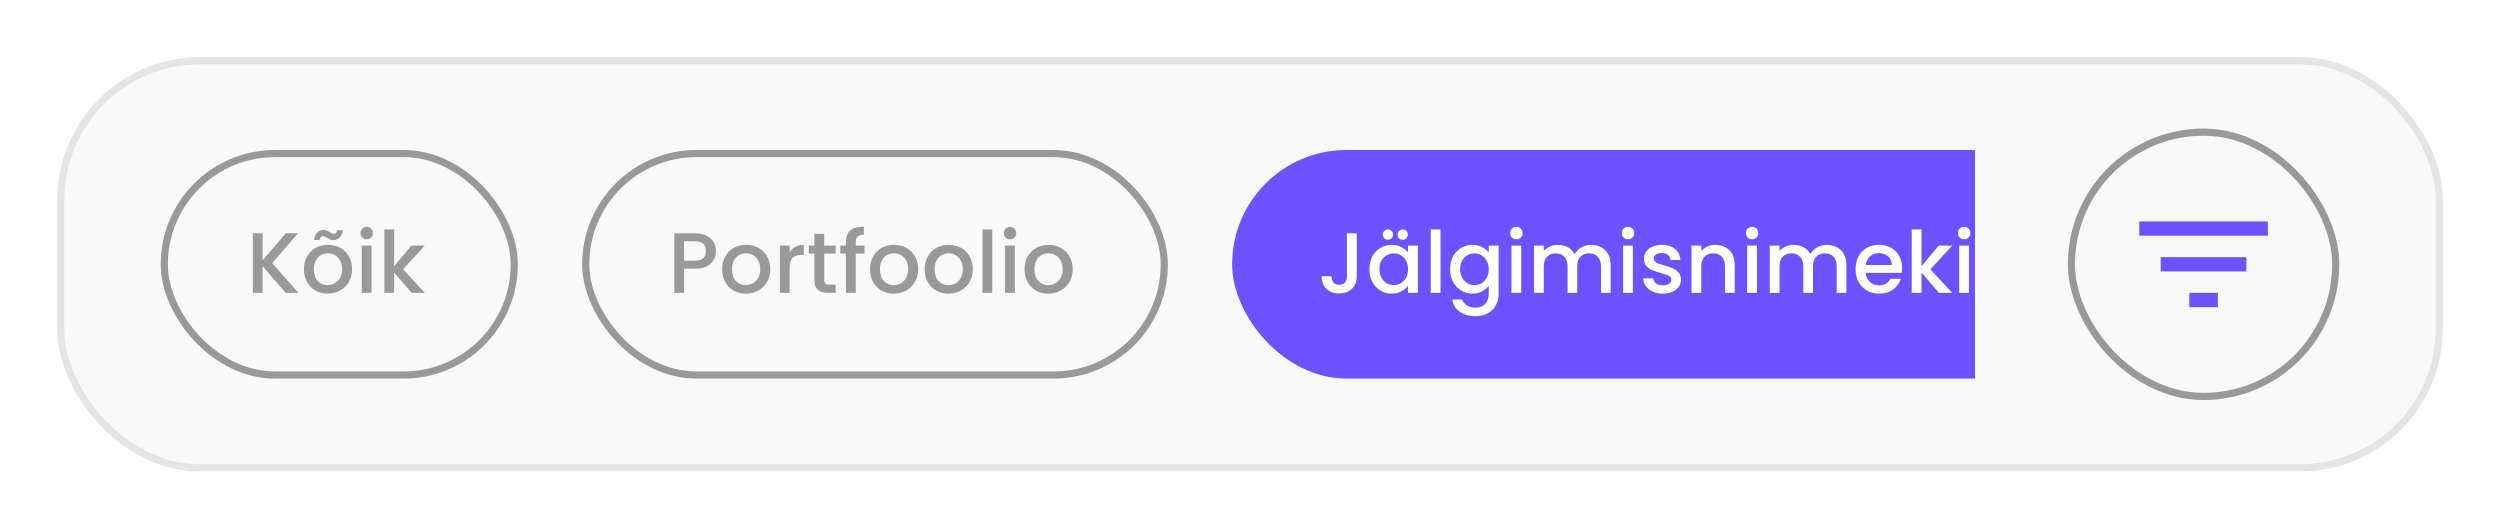
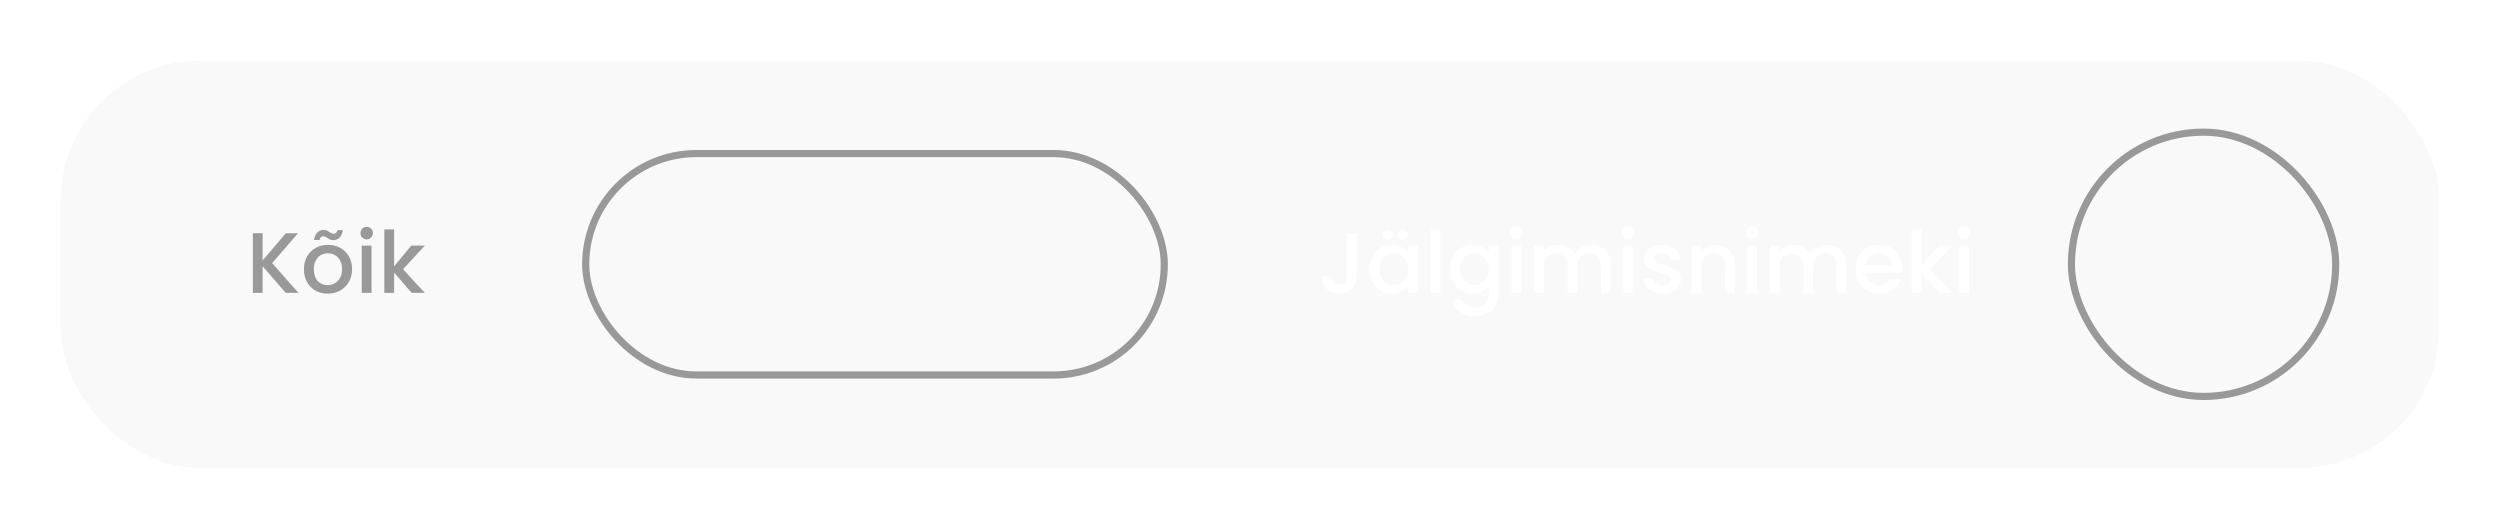
<svg xmlns="http://www.w3.org/2000/svg" width="350" height="74" viewBox="0 0 350 74" fill="none">
  <g filter="url(#filter0_d_7276_35163)">
    <rect x="8.5" y="4.5" width="333" height="57" rx="19.5" fill="#F9F9F9" />
-     <rect x="8.5" y="4.5" width="333" height="57" rx="19.5" stroke="#E6E5E5" />
    <g clip-path="url(#clip0_7276_35163)">
-       <rect x="23" y="17.5" width="49" height="31" rx="15.5" stroke="#999999" />
      <path d="M39.996 37L36.768 33.268V37H35.4V28.66H36.768V32.464L40.008 28.66H41.724L38.1 32.836L41.784 37H39.996ZM45.862 37.108C45.238 37.108 44.674 36.968 44.17 36.688C43.666 36.4 43.27 36 42.982 35.488C42.694 34.968 42.55 34.368 42.55 33.688C42.55 33.016 42.698 32.42 42.994 31.9C43.29 31.38 43.694 30.98 44.206 30.7C44.718 30.42 45.29 30.28 45.922 30.28C46.554 30.28 47.126 30.42 47.638 30.7C48.15 30.98 48.554 31.38 48.85 31.9C49.146 32.42 49.294 33.016 49.294 33.688C49.294 34.36 49.142 34.956 48.838 35.476C48.534 35.996 48.118 36.4 47.59 36.688C47.07 36.968 46.494 37.108 45.862 37.108ZM45.862 35.92C46.214 35.92 46.542 35.836 46.846 35.668C47.158 35.5 47.41 35.248 47.602 34.912C47.794 34.576 47.89 34.168 47.89 33.688C47.89 33.208 47.798 32.804 47.614 32.476C47.43 32.14 47.186 31.888 46.882 31.72C46.578 31.552 46.25 31.468 45.898 31.468C45.546 31.468 45.218 31.552 44.914 31.72C44.618 31.888 44.382 32.14 44.206 32.476C44.03 32.804 43.942 33.208 43.942 33.688C43.942 34.4 44.122 34.952 44.482 35.344C44.85 35.728 45.31 35.92 45.862 35.92ZM43.966 29.596C44.03 29.132 44.182 28.784 44.422 28.552C44.662 28.312 44.962 28.192 45.322 28.192C45.474 28.192 45.606 28.216 45.718 28.264C45.83 28.312 45.966 28.384 46.126 28.48C46.246 28.56 46.346 28.62 46.426 28.66C46.514 28.7 46.61 28.72 46.714 28.72C46.85 28.72 46.962 28.68 47.05 28.6C47.146 28.512 47.206 28.384 47.23 28.216H47.998C47.934 28.68 47.782 29.032 47.542 29.272C47.302 29.504 47.002 29.62 46.642 29.62C46.49 29.62 46.354 29.596 46.234 29.548C46.114 29.492 45.982 29.416 45.838 29.32C45.694 29.232 45.582 29.172 45.502 29.14C45.43 29.1 45.346 29.08 45.25 29.08C45.114 29.08 44.998 29.124 44.902 29.212C44.814 29.3 44.758 29.428 44.734 29.596H43.966ZM51.342 29.512C51.094 29.512 50.886 29.428 50.718 29.26C50.55 29.092 50.466 28.884 50.466 28.636C50.466 28.388 50.55 28.18 50.718 28.012C50.886 27.844 51.094 27.76 51.342 27.76C51.582 27.76 51.786 27.844 51.954 28.012C52.122 28.18 52.206 28.388 52.206 28.636C52.206 28.884 52.122 29.092 51.954 29.26C51.786 29.428 51.582 29.512 51.342 29.512ZM52.014 30.388V37H50.646V30.388H52.014ZM56.426 33.7L59.474 37H57.626L55.178 34.156V37H53.81V28.12H55.178V33.28L57.578 30.388H59.474L56.426 33.7Z" fill="#999999" />
      <rect x="82" y="17.5" width="81" height="31" rx="15.5" stroke="#999999" />
-       <path d="M100.232 31.144C100.232 31.568 100.132 31.968 99.932 32.344C99.732 32.72 99.412 33.028 98.972 33.268C98.532 33.5 97.968 33.616 97.28 33.616H95.768V37H94.4V28.66H97.28C97.92 28.66 98.46 28.772 98.9 28.996C99.348 29.212 99.68 29.508 99.896 29.884C100.12 30.26 100.232 30.68 100.232 31.144ZM97.28 32.5C97.8 32.5 98.188 32.384 98.444 32.152C98.7 31.912 98.828 31.576 98.828 31.144C98.828 30.232 98.312 29.776 97.28 29.776H95.768V32.5H97.28ZM104.405 37.108C103.781 37.108 103.217 36.968 102.713 36.688C102.209 36.4 101.813 36 101.525 35.488C101.237 34.968 101.093 34.368 101.093 33.688C101.093 33.016 101.241 32.42 101.537 31.9C101.833 31.38 102.237 30.98 102.749 30.7C103.261 30.42 103.833 30.28 104.465 30.28C105.097 30.28 105.669 30.42 106.181 30.7C106.693 30.98 107.097 31.38 107.393 31.9C107.689 32.42 107.837 33.016 107.837 33.688C107.837 34.36 107.685 34.956 107.381 35.476C107.077 35.996 106.661 36.4 106.133 36.688C105.613 36.968 105.037 37.108 104.405 37.108ZM104.405 35.92C104.757 35.92 105.085 35.836 105.389 35.668C105.701 35.5 105.953 35.248 106.145 34.912C106.337 34.576 106.433 34.168 106.433 33.688C106.433 33.208 106.341 32.804 106.157 32.476C105.973 32.14 105.729 31.888 105.425 31.72C105.121 31.552 104.793 31.468 104.441 31.468C104.089 31.468 103.761 31.552 103.457 31.72C103.161 31.888 102.925 32.14 102.749 32.476C102.573 32.804 102.485 33.208 102.485 33.688C102.485 34.4 102.665 34.952 103.025 35.344C103.393 35.728 103.853 35.92 104.405 35.92ZM110.557 31.348C110.757 31.012 111.021 30.752 111.349 30.568C111.685 30.376 112.081 30.28 112.537 30.28V31.696H112.189C111.653 31.696 111.245 31.832 110.965 32.104C110.693 32.376 110.557 32.848 110.557 33.52V37H109.189V30.388H110.557V31.348ZM115.391 31.504V35.164C115.391 35.412 115.447 35.592 115.559 35.704C115.679 35.808 115.879 35.86 116.159 35.86H116.999V37H115.919C115.303 37 114.831 36.856 114.503 36.568C114.175 36.28 114.011 35.812 114.011 35.164V31.504H113.231V30.388H114.011V28.744H115.391V30.388H116.999V31.504H115.391ZM121.031 31.504H119.807V37H118.427V31.504H117.647V30.388H118.427V29.92C118.427 29.16 118.627 28.608 119.027 28.264C119.435 27.912 120.071 27.736 120.935 27.736V28.876C120.519 28.876 120.227 28.956 120.059 29.116C119.891 29.268 119.807 29.536 119.807 29.92V30.388H121.031V31.504ZM125.112 37.108C124.488 37.108 123.924 36.968 123.42 36.688C122.916 36.4 122.52 36 122.232 35.488C121.944 34.968 121.8 34.368 121.8 33.688C121.8 33.016 121.948 32.42 122.244 31.9C122.54 31.38 122.944 30.98 123.456 30.7C123.968 30.42 124.54 30.28 125.172 30.28C125.804 30.28 126.376 30.42 126.888 30.7C127.4 30.98 127.804 31.38 128.1 31.9C128.396 32.42 128.544 33.016 128.544 33.688C128.544 34.36 128.392 34.956 128.088 35.476C127.784 35.996 127.368 36.4 126.84 36.688C126.32 36.968 125.744 37.108 125.112 37.108ZM125.112 35.92C125.464 35.92 125.792 35.836 126.096 35.668C126.408 35.5 126.66 35.248 126.852 34.912C127.044 34.576 127.14 34.168 127.14 33.688C127.14 33.208 127.048 32.804 126.864 32.476C126.68 32.14 126.436 31.888 126.132 31.72C125.828 31.552 125.5 31.468 125.148 31.468C124.796 31.468 124.468 31.552 124.164 31.72C123.868 31.888 123.632 32.14 123.456 32.476C123.28 32.804 123.192 33.208 123.192 33.688C123.192 34.4 123.372 34.952 123.732 35.344C124.1 35.728 124.56 35.92 125.112 35.92ZM132.764 37.108C132.14 37.108 131.576 36.968 131.072 36.688C130.568 36.4 130.172 36 129.884 35.488C129.596 34.968 129.452 34.368 129.452 33.688C129.452 33.016 129.6 32.42 129.896 31.9C130.192 31.38 130.596 30.98 131.108 30.7C131.62 30.42 132.192 30.28 132.824 30.28C133.456 30.28 134.028 30.42 134.54 30.7C135.052 30.98 135.456 31.38 135.752 31.9C136.048 32.42 136.196 33.016 136.196 33.688C136.196 34.36 136.044 34.956 135.74 35.476C135.436 35.996 135.02 36.4 134.492 36.688C133.972 36.968 133.396 37.108 132.764 37.108ZM132.764 35.92C133.116 35.92 133.444 35.836 133.748 35.668C134.06 35.5 134.312 35.248 134.504 34.912C134.696 34.576 134.792 34.168 134.792 33.688C134.792 33.208 134.7 32.804 134.516 32.476C134.332 32.14 134.088 31.888 133.784 31.72C133.48 31.552 133.152 31.468 132.8 31.468C132.448 31.468 132.12 31.552 131.816 31.72C131.52 31.888 131.284 32.14 131.108 32.476C130.932 32.804 130.844 33.208 130.844 33.688C130.844 34.4 131.024 34.952 131.384 35.344C131.752 35.728 132.212 35.92 132.764 35.92ZM138.916 28.12V37H137.548V28.12H138.916ZM141.409 29.512C141.161 29.512 140.953 29.428 140.785 29.26C140.617 29.092 140.533 28.884 140.533 28.636C140.533 28.388 140.617 28.18 140.785 28.012C140.953 27.844 141.161 27.76 141.409 27.76C141.649 27.76 141.853 27.844 142.021 28.012C142.189 28.18 142.273 28.388 142.273 28.636C142.273 28.884 142.189 29.092 142.021 29.26C141.853 29.428 141.649 29.512 141.409 29.512ZM142.081 30.388V37H140.713V30.388H142.081ZM146.745 37.108C146.121 37.108 145.557 36.968 145.053 36.688C144.549 36.4 144.153 36 143.865 35.488C143.577 34.968 143.433 34.368 143.433 33.688C143.433 33.016 143.581 32.42 143.877 31.9C144.173 31.38 144.577 30.98 145.089 30.7C145.601 30.42 146.173 30.28 146.805 30.28C147.437 30.28 148.009 30.42 148.521 30.7C149.033 30.98 149.437 31.38 149.733 31.9C150.029 32.42 150.177 33.016 150.177 33.688C150.177 34.36 150.025 34.956 149.721 35.476C149.417 35.996 149.001 36.4 148.473 36.688C147.953 36.968 147.377 37.108 146.745 37.108ZM146.745 35.92C147.097 35.92 147.425 35.836 147.729 35.668C148.041 35.5 148.293 35.248 148.485 34.912C148.677 34.576 148.773 34.168 148.773 33.688C148.773 33.208 148.681 32.804 148.497 32.476C148.313 32.14 148.069 31.888 147.765 31.72C147.461 31.552 147.133 31.468 146.781 31.468C146.429 31.468 146.101 31.552 145.797 31.72C145.501 31.888 145.265 32.14 145.089 32.476C144.913 32.804 144.825 33.208 144.825 33.688C144.825 34.4 145.005 34.952 145.365 35.344C145.733 35.728 146.193 35.92 146.745 35.92Z" fill="#999999" />
-       <rect x="172.5" y="17" width="124" height="32" rx="16" fill="#6E52FF" />
      <path d="M189.948 28.66V34.672C189.948 35.416 189.72 36.004 189.264 36.436C188.816 36.868 188.224 37.084 187.488 37.084C186.752 37.084 186.156 36.868 185.7 36.436C185.252 36.004 185.028 35.416 185.028 34.672H186.408C186.416 35.04 186.508 35.332 186.684 35.548C186.868 35.764 187.136 35.872 187.488 35.872C187.84 35.872 188.108 35.764 188.292 35.548C188.476 35.324 188.568 35.032 188.568 34.672V28.66H189.948ZM191.717 33.664C191.717 33 191.853 32.412 192.125 31.9C192.405 31.388 192.781 30.992 193.253 30.712C193.733 30.424 194.261 30.28 194.837 30.28C195.357 30.28 195.809 30.384 196.193 30.592C196.585 30.792 196.897 31.044 197.129 31.348V30.388H198.509V37H197.129V36.016C196.897 36.328 196.581 36.588 196.181 36.796C195.781 37.004 195.325 37.108 194.813 37.108C194.245 37.108 193.725 36.964 193.253 36.676C192.781 36.38 192.405 35.972 192.125 35.452C191.853 34.924 191.717 34.328 191.717 33.664ZM197.129 33.688C197.129 33.232 197.033 32.836 196.841 32.5C196.657 32.164 196.413 31.908 196.109 31.732C195.805 31.556 195.477 31.468 195.125 31.468C194.773 31.468 194.445 31.556 194.141 31.732C193.837 31.9 193.589 32.152 193.397 32.488C193.213 32.816 193.121 33.208 193.121 33.664C193.121 34.12 193.213 34.52 193.397 34.864C193.589 35.208 193.837 35.472 194.141 35.656C194.453 35.832 194.781 35.92 195.125 35.92C195.477 35.92 195.805 35.832 196.109 35.656C196.413 35.48 196.657 35.224 196.841 34.888C197.033 34.544 197.129 34.144 197.129 33.688ZM194.309 29.56C194.109 29.56 193.937 29.492 193.793 29.356C193.657 29.212 193.589 29.04 193.589 28.84C193.589 28.64 193.657 28.472 193.793 28.336C193.937 28.192 194.109 28.12 194.309 28.12C194.509 28.12 194.677 28.192 194.813 28.336C194.957 28.472 195.029 28.64 195.029 28.84C195.029 29.04 194.957 29.212 194.813 29.356C194.677 29.492 194.509 29.56 194.309 29.56ZM196.373 29.56C196.173 29.56 196.001 29.492 195.857 29.356C195.721 29.212 195.653 29.04 195.653 28.84C195.653 28.64 195.721 28.472 195.857 28.336C196.001 28.192 196.173 28.12 196.373 28.12C196.573 28.12 196.741 28.192 196.877 28.336C197.021 28.472 197.093 28.64 197.093 28.84C197.093 29.04 197.021 29.212 196.877 29.356C196.741 29.492 196.573 29.56 196.373 29.56ZM201.674 28.12V37H200.306V28.12H201.674ZM206.134 30.28C206.646 30.28 207.098 30.384 207.49 30.592C207.89 30.792 208.202 31.044 208.426 31.348V30.388H209.806V37.108C209.806 37.716 209.678 38.256 209.422 38.728C209.166 39.208 208.794 39.584 208.306 39.856C207.826 40.128 207.25 40.264 206.578 40.264C205.682 40.264 204.938 40.052 204.346 39.628C203.754 39.212 203.418 38.644 203.338 37.924H204.694C204.798 38.268 205.018 38.544 205.354 38.752C205.698 38.968 206.106 39.076 206.578 39.076C207.13 39.076 207.574 38.908 207.91 38.572C208.254 38.236 208.426 37.748 208.426 37.108V36.004C208.194 36.316 207.878 36.58 207.478 36.796C207.086 37.004 206.638 37.108 206.134 37.108C205.558 37.108 205.03 36.964 204.55 36.676C204.078 36.38 203.702 35.972 203.422 35.452C203.15 34.924 203.014 34.328 203.014 33.664C203.014 33 203.15 32.412 203.422 31.9C203.702 31.388 204.078 30.992 204.55 30.712C205.03 30.424 205.558 30.28 206.134 30.28ZM208.426 33.688C208.426 33.232 208.33 32.836 208.138 32.5C207.954 32.164 207.71 31.908 207.406 31.732C207.102 31.556 206.774 31.468 206.422 31.468C206.07 31.468 205.742 31.556 205.438 31.732C205.134 31.9 204.886 32.152 204.694 32.488C204.51 32.816 204.418 33.208 204.418 33.664C204.418 34.12 204.51 34.52 204.694 34.864C204.886 35.208 205.134 35.472 205.438 35.656C205.75 35.832 206.078 35.92 206.422 35.92C206.774 35.92 207.102 35.832 207.406 35.656C207.71 35.48 207.954 35.224 208.138 34.888C208.33 34.544 208.426 34.144 208.426 33.688ZM212.299 29.512C212.051 29.512 211.843 29.428 211.675 29.26C211.507 29.092 211.423 28.884 211.423 28.636C211.423 28.388 211.507 28.18 211.675 28.012C211.843 27.844 212.051 27.76 212.299 27.76C212.539 27.76 212.743 27.844 212.911 28.012C213.079 28.18 213.163 28.388 213.163 28.636C213.163 28.884 213.079 29.092 212.911 29.26C212.743 29.428 212.539 29.512 212.299 29.512ZM212.971 30.388V37H211.603V30.388H212.971ZM222.771 30.28C223.291 30.28 223.755 30.388 224.163 30.604C224.579 30.82 224.903 31.14 225.135 31.564C225.375 31.988 225.495 32.5 225.495 33.1V37H224.139V33.304C224.139 32.712 223.991 32.26 223.695 31.948C223.399 31.628 222.995 31.468 222.483 31.468C221.971 31.468 221.563 31.628 221.259 31.948C220.963 32.26 220.815 32.712 220.815 33.304V37H219.459V33.304C219.459 32.712 219.311 32.26 219.015 31.948C218.719 31.628 218.315 31.468 217.803 31.468C217.291 31.468 216.883 31.628 216.579 31.948C216.283 32.26 216.135 32.712 216.135 33.304V37H214.767V30.388H216.135V31.144C216.359 30.872 216.643 30.66 216.987 30.508C217.331 30.356 217.699 30.28 218.091 30.28C218.619 30.28 219.091 30.392 219.507 30.616C219.923 30.84 220.243 31.164 220.467 31.588C220.667 31.188 220.979 30.872 221.403 30.64C221.827 30.4 222.283 30.28 222.771 30.28ZM227.932 29.512C227.684 29.512 227.476 29.428 227.308 29.26C227.14 29.092 227.056 28.884 227.056 28.636C227.056 28.388 227.14 28.18 227.308 28.012C227.476 27.844 227.684 27.76 227.932 27.76C228.172 27.76 228.376 27.844 228.544 28.012C228.712 28.18 228.796 28.388 228.796 28.636C228.796 28.884 228.712 29.092 228.544 29.26C228.376 29.428 228.172 29.512 227.932 29.512ZM228.604 30.388V37H227.236V30.388H228.604ZM232.8 37.108C232.28 37.108 231.812 37.016 231.396 36.832C230.988 36.64 230.664 36.384 230.424 36.064C230.184 35.736 230.056 35.372 230.04 34.972H231.456C231.48 35.252 231.612 35.488 231.852 35.68C232.1 35.864 232.408 35.956 232.776 35.956C233.16 35.956 233.456 35.884 233.664 35.74C233.88 35.588 233.988 35.396 233.988 35.164C233.988 34.916 233.868 34.732 233.628 34.612C233.396 34.492 233.024 34.36 232.512 34.216C232.016 34.08 231.612 33.948 231.3 33.82C230.988 33.692 230.716 33.496 230.484 33.232C230.26 32.968 230.148 32.62 230.148 32.188C230.148 31.836 230.252 31.516 230.46 31.228C230.668 30.932 230.964 30.7 231.348 30.532C231.74 30.364 232.188 30.28 232.692 30.28C233.444 30.28 234.048 30.472 234.504 30.856C234.968 31.232 235.216 31.748 235.248 32.404H233.88C233.856 32.108 233.736 31.872 233.52 31.696C233.304 31.52 233.012 31.432 232.644 31.432C232.284 31.432 232.008 31.5 231.816 31.636C231.624 31.772 231.528 31.952 231.528 32.176C231.528 32.352 231.592 32.5 231.72 32.62C231.848 32.74 232.004 32.836 232.188 32.908C232.372 32.972 232.644 33.056 233.004 33.16C233.484 33.288 233.876 33.42 234.18 33.556C234.492 33.684 234.76 33.876 234.984 34.132C235.208 34.388 235.324 34.728 235.332 35.152C235.332 35.528 235.228 35.864 235.02 36.16C234.812 36.456 234.516 36.688 234.132 36.856C233.756 37.024 233.312 37.108 232.8 37.108ZM240.146 30.28C240.666 30.28 241.13 30.388 241.538 30.604C241.954 30.82 242.278 31.14 242.51 31.564C242.742 31.988 242.858 32.5 242.858 33.1V37H241.502V33.304C241.502 32.712 241.354 32.26 241.058 31.948C240.762 31.628 240.358 31.468 239.846 31.468C239.334 31.468 238.926 31.628 238.622 31.948C238.326 32.26 238.178 32.712 238.178 33.304V37H236.81V30.388H238.178V31.144C238.402 30.872 238.686 30.66 239.03 30.508C239.382 30.356 239.754 30.28 240.146 30.28ZM245.299 29.512C245.051 29.512 244.843 29.428 244.675 29.26C244.507 29.092 244.423 28.884 244.423 28.636C244.423 28.388 244.507 28.18 244.675 28.012C244.843 27.844 245.051 27.76 245.299 27.76C245.539 27.76 245.743 27.844 245.911 28.012C246.079 28.18 246.163 28.388 246.163 28.636C246.163 28.884 246.079 29.092 245.911 29.26C245.743 29.428 245.539 29.512 245.299 29.512ZM245.971 30.388V37H244.603V30.388H245.971ZM255.771 30.28C256.291 30.28 256.755 30.388 257.163 30.604C257.579 30.82 257.903 31.14 258.135 31.564C258.375 31.988 258.495 32.5 258.495 33.1V37H257.139V33.304C257.139 32.712 256.991 32.26 256.695 31.948C256.399 31.628 255.995 31.468 255.483 31.468C254.971 31.468 254.563 31.628 254.259 31.948C253.963 32.26 253.815 32.712 253.815 33.304V37H252.459V33.304C252.459 32.712 252.311 32.26 252.015 31.948C251.719 31.628 251.315 31.468 250.803 31.468C250.291 31.468 249.883 31.628 249.579 31.948C249.283 32.26 249.135 32.712 249.135 33.304V37H247.767V30.388H249.135V31.144C249.359 30.872 249.643 30.66 249.987 30.508C250.331 30.356 250.699 30.28 251.091 30.28C251.619 30.28 252.091 30.392 252.507 30.616C252.923 30.84 253.243 31.164 253.467 31.588C253.667 31.188 253.979 30.872 254.403 30.64C254.827 30.4 255.283 30.28 255.771 30.28ZM266.296 33.532C266.296 33.78 266.28 34.004 266.248 34.204H261.196C261.236 34.732 261.432 35.156 261.784 35.476C262.136 35.796 262.568 35.956 263.08 35.956C263.816 35.956 264.336 35.648 264.64 35.032H266.116C265.916 35.64 265.552 36.14 265.024 36.532C264.504 36.916 263.856 37.108 263.08 37.108C262.448 37.108 261.88 36.968 261.376 36.688C260.88 36.4 260.488 36 260.2 35.488C259.92 34.968 259.78 34.368 259.78 33.688C259.78 33.008 259.916 32.412 260.188 31.9C260.468 31.38 260.856 30.98 261.352 30.7C261.856 30.42 262.432 30.28 263.08 30.28C263.704 30.28 264.26 30.416 264.748 30.688C265.236 30.96 265.616 31.344 265.888 31.84C266.16 32.328 266.296 32.892 266.296 33.532ZM264.868 33.1C264.86 32.596 264.68 32.192 264.328 31.888C263.976 31.584 263.54 31.432 263.02 31.432C262.548 31.432 262.144 31.584 261.808 31.888C261.472 32.184 261.272 32.588 261.208 33.1H264.868ZM270.258 33.7L273.306 37H271.458L269.01 34.156V37H267.642V28.12H269.01V33.28L271.41 30.388H273.306L270.258 33.7ZM274.983 29.512C274.735 29.512 274.527 29.428 274.359 29.26C274.191 29.092 274.107 28.884 274.107 28.636C274.107 28.388 274.191 28.18 274.359 28.012C274.527 27.844 274.735 27.76 274.983 27.76C275.223 27.76 275.427 27.844 275.595 28.012C275.763 28.18 275.847 28.388 275.847 28.636C275.847 28.884 275.763 29.092 275.595 29.26C275.427 29.428 275.223 29.512 274.983 29.512ZM275.655 30.388V37H274.287V30.388H275.655ZM278.819 31.348C279.019 31.012 279.283 30.752 279.611 30.568C279.947 30.376 280.343 30.28 280.799 30.28V31.696H280.451C279.915 31.696 279.507 31.832 279.227 32.104C278.955 32.376 278.819 32.848 278.819 33.52V37H277.451V30.388H278.819V31.348ZM282.752 29.512C282.504 29.512 282.296 29.428 282.128 29.26C281.96 29.092 281.876 28.884 281.876 28.636C281.876 28.388 281.96 28.18 282.128 28.012C282.296 27.844 282.504 27.76 282.752 27.76C282.992 27.76 283.196 27.844 283.364 28.012C283.532 28.18 283.616 28.388 283.616 28.636C283.616 28.884 283.532 29.092 283.364 29.26C283.196 29.428 282.992 29.512 282.752 29.512ZM283.424 30.388V37H282.056V30.388H283.424Z" fill="white" />
    </g>
    <rect x="290" y="14.5" width="37" height="37" rx="18.5" stroke="#999999" />
    <g clip-path="url(#clip1_7276_35163)">
-       <path d="M306.5 39H310.5V37H306.5V39ZM299.5 27V29H317.5V27H299.5ZM302.5 34H314.5V32H302.5V34Z" fill="#6E52FF" />
-     </g>
+       </g>
  </g>
  <defs>
    <filter id="filter0_d_7276_35163" x="0" y="0" width="350" height="74" filterUnits="userSpaceOnUse" color-interpolation-filters="sRGB">
      <feFlood flood-opacity="0" result="BackgroundImageFix" />
      <feColorMatrix in="SourceAlpha" type="matrix" values="0 0 0 0 0 0 0 0 0 0 0 0 0 0 0 0 0 0 127 0" result="hardAlpha" />
      <feOffset dy="4" />
      <feGaussianBlur stdDeviation="4" />
      <feComposite in2="hardAlpha" operator="out" />
      <feColorMatrix type="matrix" values="0 0 0 0 0.2 0 0 0 0 0.2 0 0 0 0 0.2 0 0 0 0.04 0" />
      <feBlend mode="normal" in2="BackgroundImageFix" result="effect1_dropShadow_7276_35163" />
      <feBlend mode="normal" in="SourceGraphic" in2="effect1_dropShadow_7276_35163" result="shape" />
    </filter>
    <clipPath id="clip0_7276_35163">
      <rect width="254" height="38" fill="white" transform="translate(22.5 14)" />
    </clipPath>
    <clipPath id="clip1_7276_35163">
      <rect width="24" height="24" fill="white" transform="translate(296.5 21)" />
    </clipPath>
  </defs>
</svg>